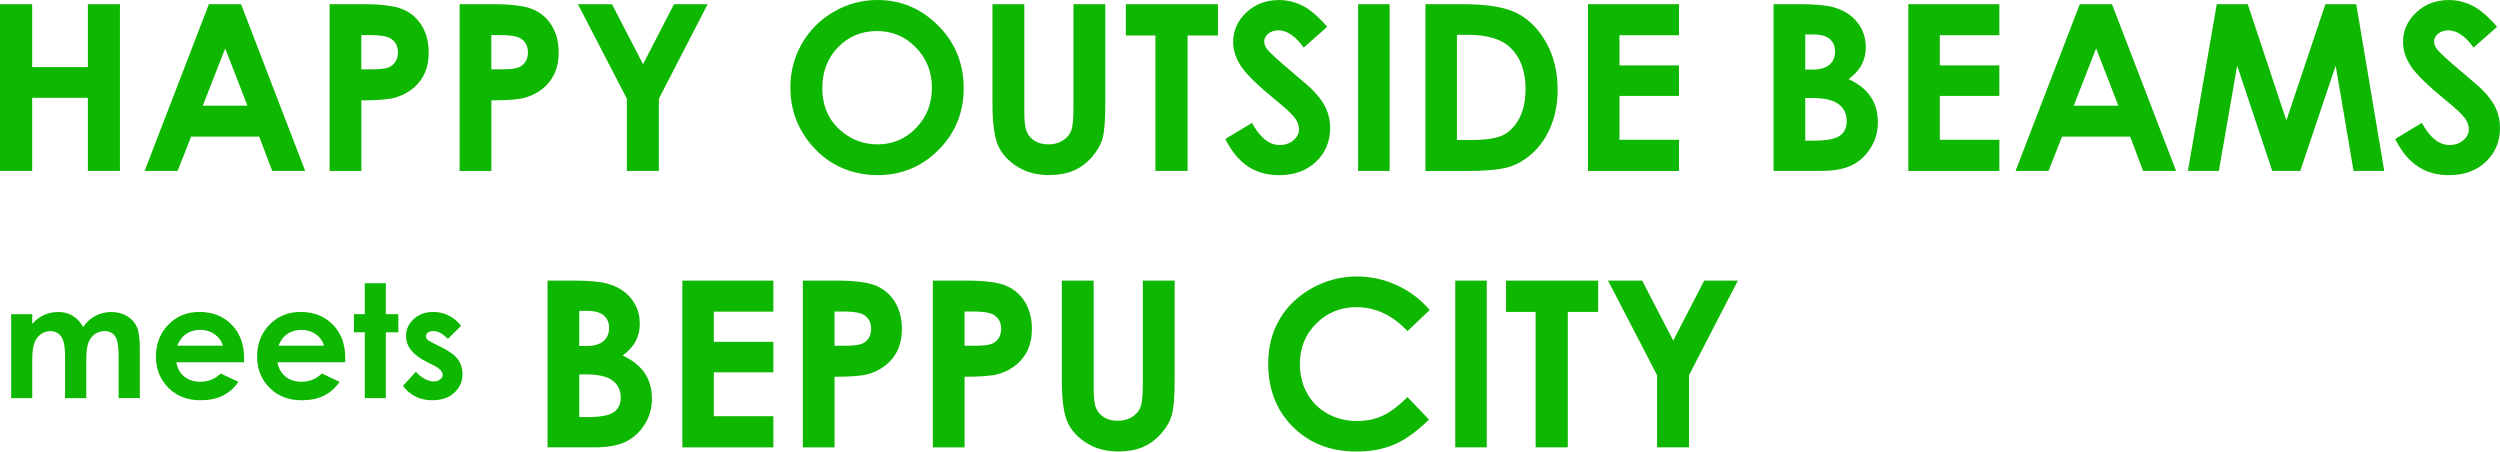
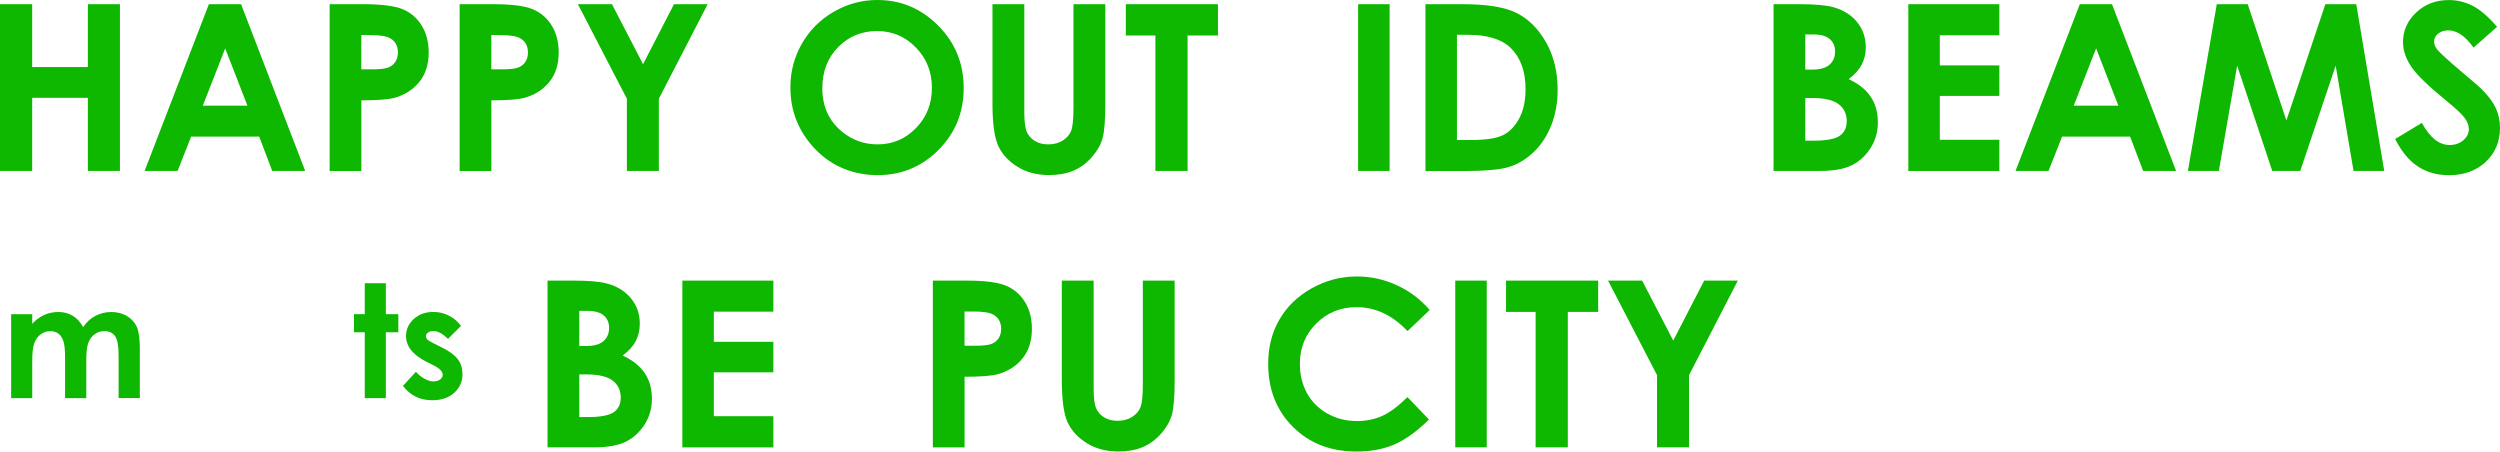
<svg xmlns="http://www.w3.org/2000/svg" id="_レイヤー_2" viewBox="0 0 506.49 91.48">
  <defs>
    <style>.cls-1{fill:#0eb700;stroke-width:0px;}</style>
  </defs>
  <g id="_レイヤー_1-2">
    <path class="cls-1" d="m0,.85h6.52v12.74h11.28V.85h6.5v33.78h-6.5v-14.81H6.52v14.81H0V.85Z" />
    <path class="cls-1" d="m42.32.85h6.52l12.99,33.78h-6.68l-2.64-6.96h-13.78l-2.75,6.96h-6.68L42.32.85Zm3.3,8.96l-4.53,11.6h9.04l-4.51-11.6Z" />
    <path class="cls-1" d="m66.78.85h6.82c3.69,0,6.35.34,7.98,1.02,1.63.68,2.92,1.78,3.86,3.31.94,1.52,1.41,3.35,1.41,5.48,0,2.36-.62,4.32-1.85,5.88s-2.9,2.65-5.02,3.26c-1.24.35-3.5.53-6.77.53v14.31h-6.43V.85Zm6.43,13.2h2.04c1.61,0,2.72-.12,3.35-.35.63-.23,1.12-.61,1.48-1.14.36-.53.54-1.17.54-1.92,0-1.31-.51-2.26-1.52-2.86-.73-.45-2.1-.67-4.09-.67h-1.81v6.94Z" />
    <path class="cls-1" d="m93.12.85h6.82c3.69,0,6.35.34,7.98,1.02,1.63.68,2.92,1.78,3.86,3.31.94,1.52,1.41,3.35,1.41,5.48,0,2.36-.62,4.32-1.85,5.88s-2.9,2.65-5.02,3.26c-1.24.35-3.5.53-6.77.53v14.31h-6.43V.85Zm6.43,13.2h2.04c1.61,0,2.72-.12,3.35-.35.63-.23,1.12-.61,1.48-1.14.36-.53.54-1.17.54-1.92,0-1.31-.51-2.26-1.52-2.86-.73-.45-2.1-.67-4.09-.67h-1.81v6.94Z" />
    <path class="cls-1" d="m117.08.85h6.9l6.3,12.15,6.27-12.15h6.82l-9.89,19.15v14.63h-6.48v-14.63L117.08.85Z" />
-     <path class="cls-1" d="m177.75,0c4.78,0,8.89,1.73,12.33,5.19,3.44,3.46,5.16,7.68,5.16,12.65s-1.7,9.1-5.09,12.52c-3.39,3.41-7.51,5.12-12.35,5.12s-9.28-1.75-12.64-5.26c-3.35-3.51-5.03-7.67-5.03-12.49,0-3.23.78-6.2,2.34-8.91,1.56-2.71,3.71-4.86,6.45-6.44,2.73-1.58,5.68-2.38,8.84-2.38Zm-.07,6.29c-3.13,0-5.75,1.09-7.88,3.26-2.13,2.17-3.2,4.94-3.2,8.29,0,3.74,1.34,6.69,4.02,8.86,2.08,1.7,4.47,2.55,7.17,2.55,3.05,0,5.65-1.1,7.79-3.31,2.15-2.2,3.22-4.92,3.22-8.15s-1.08-5.94-3.24-8.16c-2.16-2.23-4.79-3.34-7.88-3.34Z" />
+     <path class="cls-1" d="m177.75,0c4.78,0,8.89,1.73,12.33,5.19,3.44,3.46,5.16,7.68,5.16,12.65s-1.7,9.1-5.09,12.52c-3.39,3.41-7.51,5.12-12.35,5.12s-9.28-1.75-12.64-5.26c-3.35-3.51-5.03-7.67-5.03-12.49,0-3.23.78-6.2,2.34-8.91,1.56-2.71,3.71-4.86,6.45-6.44,2.73-1.58,5.68-2.38,8.84-2.38Zm-.07,6.29c-3.13,0-5.75,1.09-7.88,3.26-2.13,2.17-3.2,4.94-3.2,8.29,0,3.74,1.34,6.69,4.02,8.86,2.08,1.7,4.47,2.55,7.17,2.55,3.05,0,5.65-1.1,7.79-3.31,2.15-2.2,3.22-4.92,3.22-8.15s-1.08-5.94-3.24-8.16c-2.16-2.23-4.79-3.34-7.88-3.34" />
    <path class="cls-1" d="m201.07.85h6.45v21.84c0,1.88.16,3.21.49,3.99.33.78.87,1.4,1.63,1.87.76.47,1.67.7,2.74.7,1.13,0,2.11-.26,2.93-.78.82-.52,1.39-1.18,1.7-1.98.31-.8.47-2.34.47-4.6V.85h6.45v20.14c0,3.4-.19,5.76-.57,7.07-.38,1.32-1.11,2.59-2.19,3.81-1.08,1.22-2.32,2.13-3.73,2.72-1.41.59-3.05.88-4.91.88-2.45,0-4.58-.56-6.4-1.69-1.81-1.13-3.11-2.53-3.89-4.23-.78-1.69-1.17-4.55-1.17-8.58V.85Z" />
    <path class="cls-1" d="m228.08.85h18.67v6.34h-6.15v27.44h-6.52V7.19h-5.99V.85Z" />
-     <path class="cls-1" d="m268.88,5.44l-4.76,4.2c-1.67-2.33-3.38-3.49-5.11-3.49-.84,0-1.53.23-2.07.68-.54.45-.81.96-.81,1.53s.19,1.1.58,1.61c.52.67,2.09,2.12,4.72,4.34,2.45,2.05,3.94,3.35,4.46,3.88,1.3,1.32,2.23,2.58,2.77,3.78.54,1.2.82,2.51.82,3.94,0,2.77-.96,5.06-2.87,6.87-1.92,1.81-4.41,2.71-7.49,2.71-2.41,0-4.5-.59-6.29-1.77-1.79-1.18-3.31-3.03-4.59-5.56l5.41-3.26c1.62,2.99,3.5,4.48,5.61,4.48,1.1,0,2.03-.32,2.78-.96.75-.64,1.13-1.39,1.13-2.23,0-.77-.28-1.53-.85-2.3-.57-.77-1.82-1.94-3.75-3.51-3.68-3-6.06-5.32-7.13-6.95-1.07-1.63-1.61-3.26-1.61-4.88,0-2.34.89-4.35,2.68-6.03,1.78-1.68,3.99-2.51,6.61-2.51,1.69,0,3.29.39,4.82,1.17,1.53.78,3.18,2.2,4.96,4.27Z" />
    <path class="cls-1" d="m275.15.85h6.38v33.78h-6.38V.85Z" />
    <path class="cls-1" d="m288.79.85h7.62c4.91,0,8.56.61,10.94,1.83,2.39,1.22,4.35,3.2,5.9,5.94,1.54,2.74,2.32,5.94,2.32,9.6,0,2.6-.43,4.99-1.3,7.18s-2.06,3.99-3.58,5.43c-1.52,1.44-3.17,2.43-4.95,2.99-1.77.55-4.85.83-9.22.83h-7.73V.85Zm6.38,6.2v21.31h2.99c2.94,0,5.07-.34,6.4-1.01,1.32-.67,2.41-1.81,3.25-3.4.84-1.59,1.26-3.56,1.26-5.89,0-3.59-1-6.37-3.01-8.34-1.81-1.78-4.71-2.67-8.7-2.67h-2.18Z" />
-     <path class="cls-1" d="m321.72.85h18.44v6.29h-12.06v6.11h12.06v6.18h-12.06v8.89h12.06v6.32h-18.44V.85Z" />
    <path class="cls-1" d="m359.31,34.63V.85h5.31c3.08,0,5.33.2,6.76.6,2.02.54,3.63,1.53,4.83,2.99,1.2,1.45,1.79,3.17,1.79,5.14,0,1.29-.27,2.45-.82,3.5-.54,1.05-1.43,2.03-2.65,2.95,2.05.96,3.55,2.17,4.5,3.62.95,1.45,1.42,3.16,1.42,5.13s-.49,3.63-1.47,5.19c-.98,1.56-2.25,2.73-3.79,3.5-1.55.77-3.69,1.16-6.41,1.16h-9.47Zm6.43-27.65v7.12h1.41c1.57,0,2.73-.33,3.49-.99.76-.66,1.14-1.55,1.14-2.69,0-1.06-.36-1.89-1.08-2.51-.72-.62-1.82-.93-3.3-.93h-1.66Zm0,12.86v8.66h1.61c2.67,0,4.47-.34,5.4-1.01.93-.67,1.39-1.65,1.39-2.94,0-1.45-.54-2.6-1.63-3.44-1.09-.84-2.9-1.26-5.43-1.26h-1.33Z" />
    <path class="cls-1" d="m386.62.85h18.44v6.29h-12.06v6.11h12.06v6.18h-12.06v8.89h12.06v6.32h-18.44V.85Z" />
    <path class="cls-1" d="m421.36.85h6.52l12.99,33.78h-6.68l-2.64-6.96h-13.78l-2.75,6.96h-6.68L421.36.85Zm3.3,8.96l-4.53,11.6h9.04l-4.5-11.6Z" />
    <path class="cls-1" d="m449.12.85h6.26l7.83,23.56,7.9-23.56h6.26l5.67,33.78h-6.22l-3.62-21.33-7.18,21.33h-5.67l-7.11-21.33-3.71,21.33h-6.27l5.85-33.78Z" />
    <path class="cls-1" d="m505.89,5.44l-4.76,4.2c-1.67-2.33-3.38-3.49-5.11-3.49-.84,0-1.53.23-2.07.68-.54.45-.81.96-.81,1.53s.19,1.1.58,1.61c.52.67,2.09,2.12,4.72,4.34,2.45,2.05,3.94,3.35,4.46,3.88,1.3,1.32,2.23,2.58,2.77,3.78.54,1.2.82,2.51.82,3.94,0,2.77-.96,5.06-2.87,6.87-1.92,1.81-4.41,2.71-7.49,2.71-2.41,0-4.5-.59-6.29-1.77-1.79-1.18-3.31-3.03-4.59-5.56l5.41-3.26c1.62,2.99,3.5,4.48,5.61,4.48,1.1,0,2.03-.32,2.78-.96.75-.64,1.13-1.39,1.13-2.23,0-.77-.28-1.53-.85-2.3-.57-.77-1.82-1.94-3.75-3.51-3.68-3-6.06-5.32-7.13-6.95-1.07-1.63-1.61-3.26-1.61-4.88,0-2.34.89-4.35,2.68-6.03,1.79-1.68,3.99-2.51,6.61-2.51,1.69,0,3.29.39,4.82,1.17,1.53.78,3.18,2.2,4.96,4.27Z" />
    <path class="cls-1" d="m110.93,90.63v-33.78h5.31c3.08,0,5.33.2,6.76.6,2.02.54,3.63,1.53,4.83,2.99,1.2,1.45,1.79,3.17,1.79,5.14,0,1.29-.27,2.45-.81,3.5-.54,1.05-1.43,2.03-2.65,2.95,2.05.96,3.55,2.17,4.5,3.62.95,1.45,1.42,3.16,1.42,5.13s-.49,3.63-1.47,5.19-2.25,2.73-3.79,3.5c-1.55.77-3.69,1.16-6.41,1.16h-9.47Zm6.43-27.65v7.12h1.41c1.57,0,2.73-.33,3.49-.99.76-.66,1.14-1.55,1.14-2.69,0-1.06-.36-1.89-1.08-2.51s-1.82-.93-3.3-.93h-1.66Zm0,12.86v8.66h1.61c2.67,0,4.47-.34,5.4-1.01.93-.67,1.39-1.65,1.39-2.94,0-1.45-.54-2.6-1.63-3.44-1.09-.84-2.9-1.26-5.43-1.26h-1.34Z" />
    <path class="cls-1" d="m138.24,56.85h18.44v6.29h-12.06v6.11h12.06v6.18h-12.06v8.89h12.06v6.32h-18.44v-33.78Z" />
-     <path class="cls-1" d="m162.65,56.85h6.82c3.69,0,6.35.34,7.98,1.02,1.63.68,2.92,1.78,3.86,3.31.94,1.52,1.41,3.35,1.41,5.48,0,2.36-.62,4.32-1.85,5.88s-2.9,2.65-5.02,3.26c-1.24.35-3.5.53-6.77.53v14.31h-6.43v-33.78Zm6.43,13.2h2.04c1.61,0,2.72-.12,3.35-.35.63-.23,1.12-.61,1.48-1.14.36-.53.54-1.17.54-1.92,0-1.31-.51-2.26-1.52-2.86-.73-.45-2.1-.67-4.09-.67h-1.81v6.94Z" />
    <path class="cls-1" d="m188.99,56.85h6.82c3.69,0,6.35.34,7.98,1.02,1.63.68,2.92,1.78,3.86,3.31.94,1.52,1.41,3.35,1.41,5.48,0,2.36-.62,4.32-1.85,5.88s-2.9,2.65-5.02,3.26c-1.24.35-3.5.53-6.77.53v14.31h-6.43v-33.78Zm6.43,13.2h2.04c1.61,0,2.72-.12,3.35-.35.63-.23,1.12-.61,1.48-1.14.36-.53.54-1.17.54-1.92,0-1.31-.51-2.26-1.52-2.86-.73-.45-2.1-.67-4.09-.67h-1.81v6.94Z" />
    <path class="cls-1" d="m215.12,56.85h6.45v21.84c0,1.88.16,3.21.49,3.99.33.78.87,1.4,1.63,1.87.76.47,1.67.7,2.74.7,1.13,0,2.11-.26,2.93-.78.82-.52,1.39-1.18,1.7-1.98.31-.8.47-2.34.47-4.6v-21.04h6.45v20.14c0,3.4-.19,5.76-.57,7.07-.38,1.32-1.11,2.59-2.19,3.81-1.08,1.22-2.32,2.13-3.73,2.72-1.41.59-3.05.88-4.91.88-2.45,0-4.58-.56-6.4-1.69-1.81-1.13-3.11-2.53-3.89-4.23-.78-1.69-1.17-4.55-1.17-8.58v-20.14Z" />
    <path class="cls-1" d="m289.66,62.79l-4.5,4.29c-3.06-3.23-6.5-4.85-10.33-4.85-3.23,0-5.95,1.1-8.16,3.31s-3.32,4.93-3.32,8.16c0,2.25.49,4.25,1.47,6,.98,1.75,2.36,3.12,4.15,4.11,1.79,1,3.78,1.49,5.97,1.49,1.87,0,3.57-.35,5.12-1.05,1.54-.7,3.24-1.97,5.09-3.8l4.36,4.55c-2.5,2.44-4.85,4.12-7.07,5.07-2.22.94-4.75,1.41-7.6,1.41-5.25,0-9.55-1.66-12.89-4.99-3.35-3.33-5.02-7.6-5.02-12.8,0-3.37.76-6.36,2.29-8.98,1.52-2.62,3.7-4.72,6.54-6.31,2.84-1.59,5.9-2.39,9.17-2.39,2.79,0,5.47.59,8.05,1.77,2.58,1.18,4.8,2.85,6.67,5.02Z" />
    <path class="cls-1" d="m294.83,56.85h6.38v33.78h-6.38v-33.78Z" />
    <path class="cls-1" d="m305.11,56.85h18.67v6.34h-6.15v27.44h-6.52v-27.44h-5.99v-6.34Z" />
    <path class="cls-1" d="m325.79,56.85h6.9l6.3,12.15,6.27-12.15h6.82l-9.89,19.15v14.63h-6.48v-14.63l-9.93-19.15Z" />
    <path class="cls-1" d="m2.26,63.65h4.27v1.95c.73-.8,1.54-1.4,2.43-1.8.89-.4,1.86-.59,2.92-.59s2.02.26,2.88.78c.85.52,1.54,1.28,2.07,2.28.68-1,1.51-1.76,2.5-2.28.99-.52,2.06-.78,3.23-.78s2.27.28,3.19.84,1.58,1.3,1.98,2.2c.4.91.6,2.38.6,4.42v9.98h-4.3v-8.63c0-1.93-.24-3.23-.72-3.92-.48-.68-1.2-1.02-2.16-1.02-.73,0-1.38.21-1.96.63-.58.42-1.01.99-1.29,1.73-.28.73-.42,1.92-.42,3.54v7.68h-4.3v-8.24c0-1.52-.11-2.62-.34-3.31-.23-.68-.56-1.19-1.01-1.52-.45-.33-.99-.5-1.63-.5-.71,0-1.36.21-1.94.63-.58.42-1.01,1.01-1.3,1.77-.29.76-.43,1.96-.43,3.6v7.57H2.26v-17.01Z" />
-     <path class="cls-1" d="m49.43,73.39h-13.71c.2,1.21.73,2.17,1.59,2.88.86.71,1.96,1.07,3.29,1.07,1.59,0,2.97-.56,4.11-1.67l3.6,1.69c-.9,1.27-1.97,2.21-3.22,2.82-1.25.61-2.74.91-4.46.91-2.67,0-4.84-.84-6.52-2.53-1.68-1.68-2.52-3.79-2.52-6.32s.84-4.75,2.51-6.47c1.67-1.71,3.77-2.57,6.29-2.57,2.68,0,4.86.86,6.54,2.57,1.68,1.71,2.52,3.98,2.52,6.79l-.02.81Zm-4.27-3.36c-.28-.95-.84-1.72-1.67-2.31-.83-.59-1.79-.89-2.89-.89-1.19,0-2.23.33-3.13,1-.56.42-1.09,1.15-1.57,2.2h9.26Z" />
-     <path class="cls-1" d="m69.93,73.39h-13.71c.2,1.21.73,2.17,1.59,2.88.86.71,1.96,1.07,3.29,1.07,1.59,0,2.97-.56,4.11-1.67l3.6,1.69c-.9,1.27-1.97,2.21-3.22,2.82-1.25.61-2.74.91-4.46.91-2.67,0-4.84-.84-6.52-2.53-1.68-1.68-2.52-3.79-2.52-6.32s.84-4.75,2.51-6.47c1.67-1.71,3.77-2.57,6.29-2.57,2.68,0,4.86.86,6.54,2.57,1.68,1.71,2.52,3.98,2.52,6.79l-.02.81Zm-4.27-3.36c-.28-.95-.84-1.72-1.67-2.31-.83-.59-1.79-.89-2.89-.89-1.19,0-2.23.33-3.13,1-.56.42-1.09,1.15-1.57,2.2h9.26Z" />
    <path class="cls-1" d="m73.9,57.38h4.27v6.27h2.53v3.67h-2.53v13.34h-4.27v-13.34h-2.19v-3.67h2.19v-6.27Z" />
    <path class="cls-1" d="m93.4,66.02l-2.64,2.64c-1.07-1.06-2.05-1.59-2.92-1.59-.48,0-.85.1-1.13.3s-.41.46-.41.76c0,.23.09.44.26.63.17.19.6.46,1.27.79l1.56.78c1.65.81,2.78,1.64,3.39,2.49.61.84.92,1.83.92,2.97,0,1.51-.56,2.77-1.67,3.78-1.11,1.01-2.6,1.52-4.46,1.52-2.48,0-4.46-.97-5.94-2.91l2.63-2.86c.5.58,1.09,1.06,1.76,1.42s1.27.54,1.79.54c.56,0,1.02-.14,1.36-.41.34-.27.52-.58.52-.94,0-.66-.62-1.3-1.86-1.92l-1.44-.72c-2.75-1.39-4.13-3.12-4.13-5.21,0-1.34.52-2.49,1.56-3.45,1.04-.95,2.36-1.43,3.98-1.43,1.1,0,2.14.24,3.12.73s1.8,1.18,2.48,2.09Z" />
  </g>
</svg>